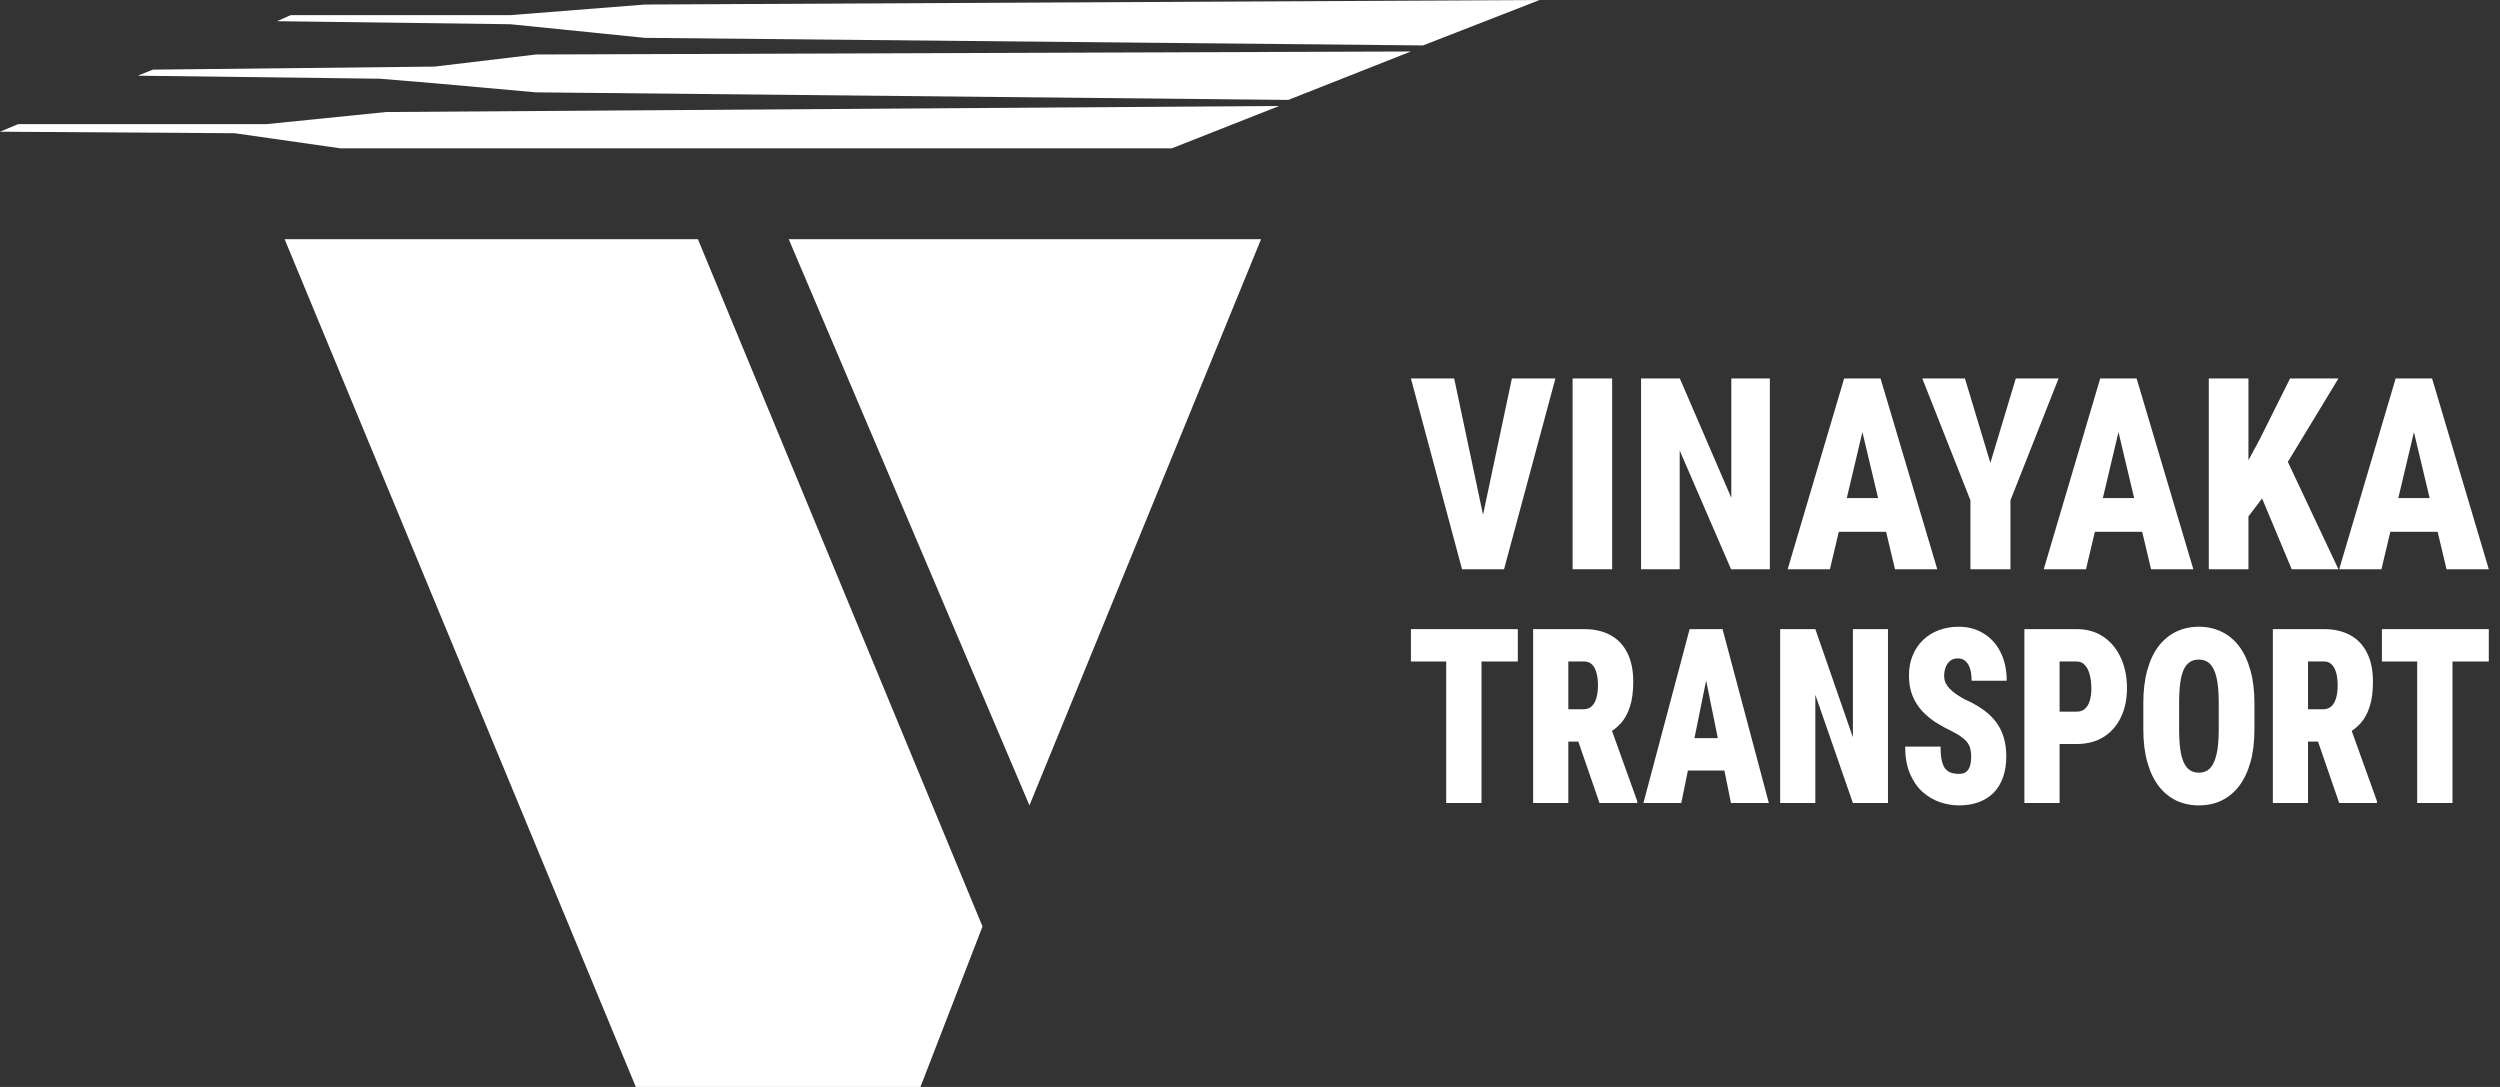
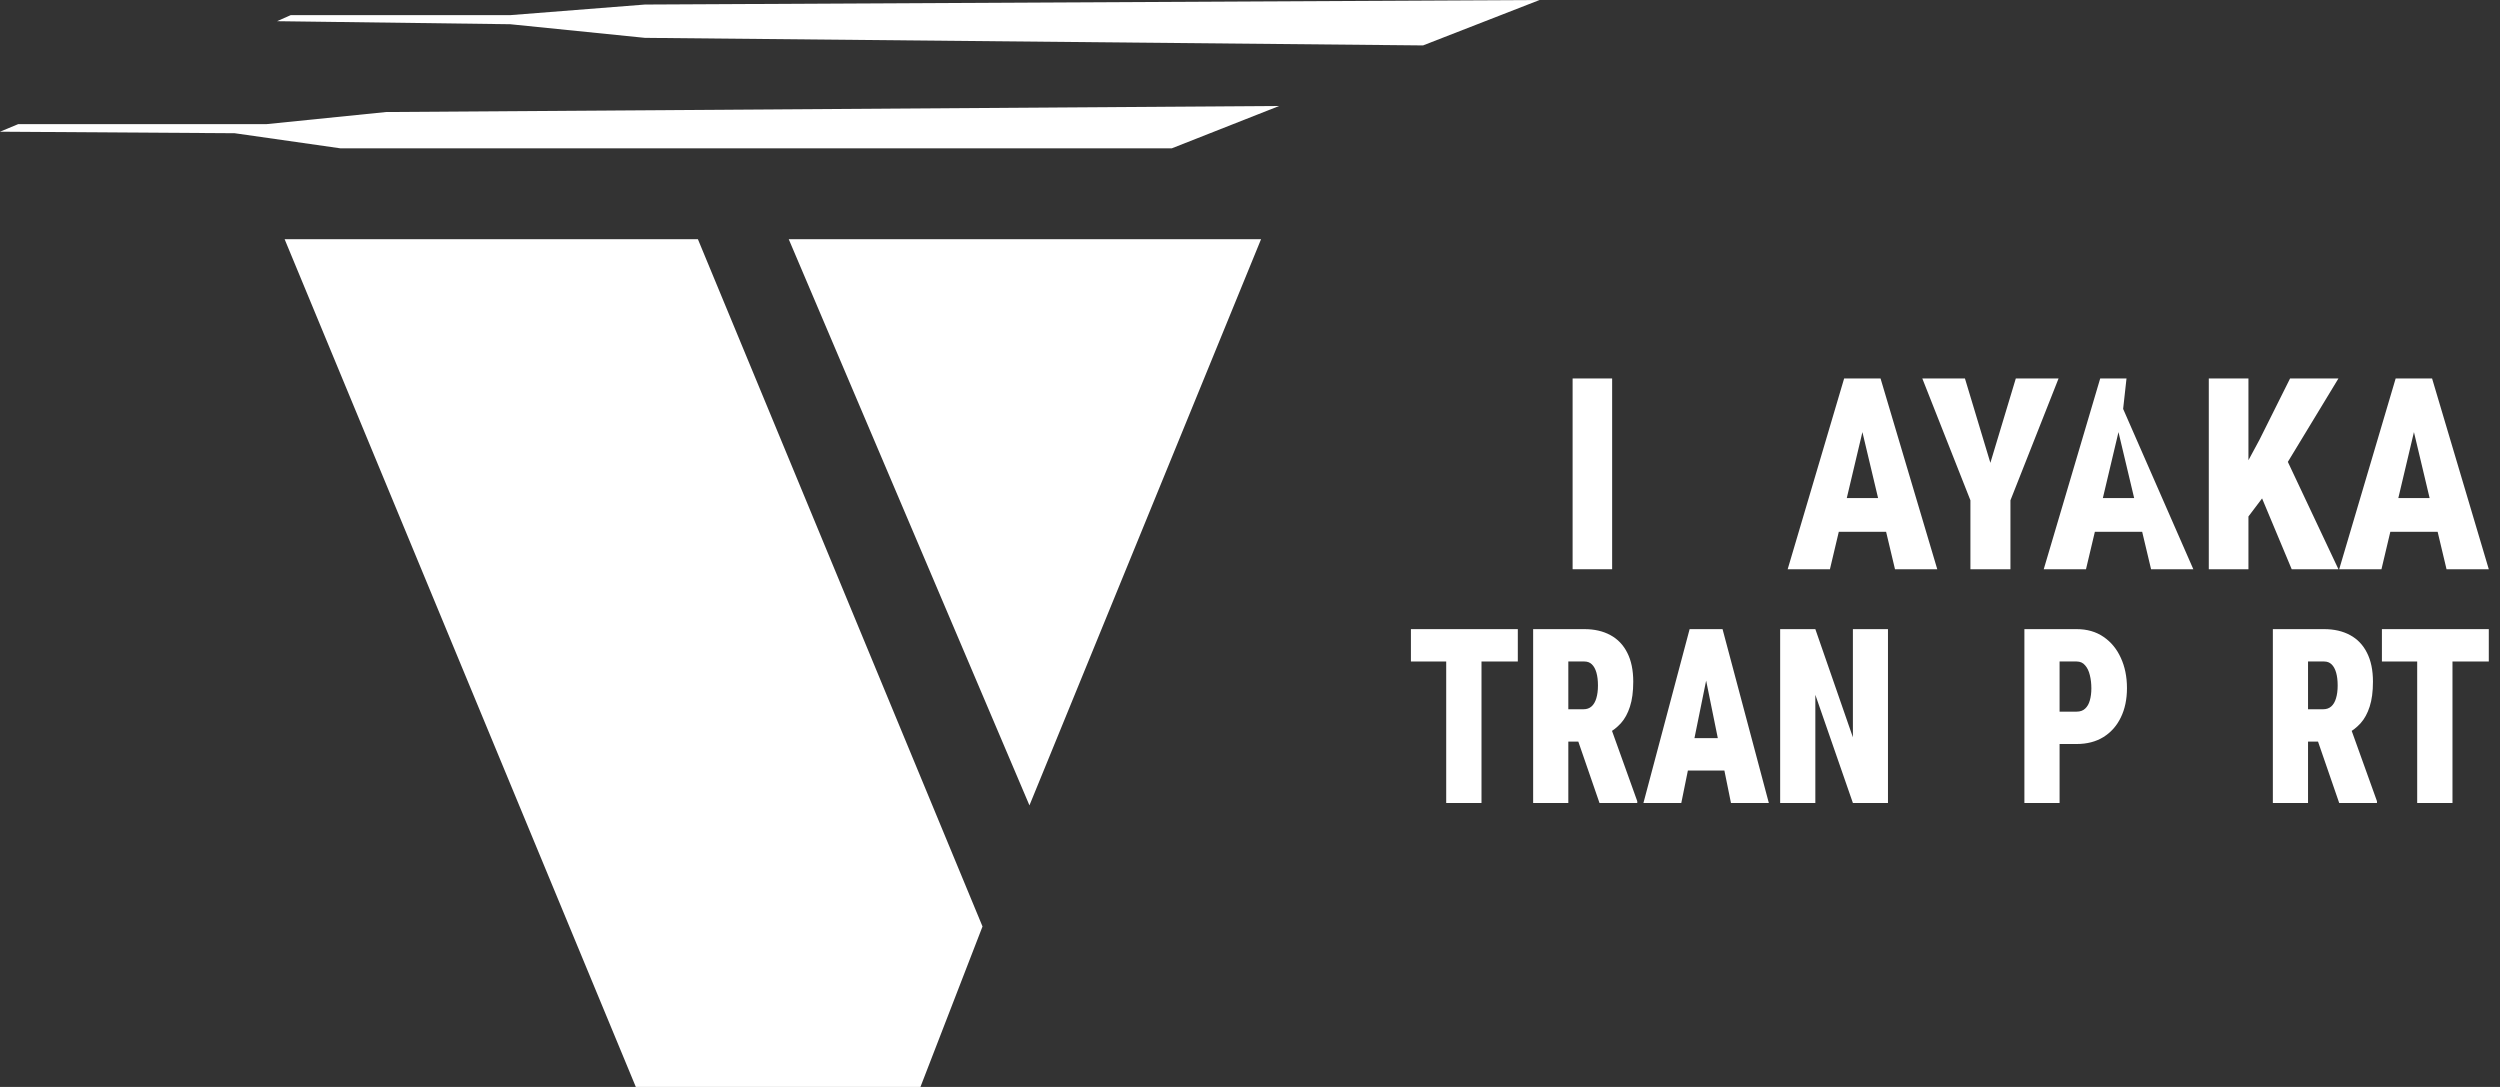
<svg xmlns="http://www.w3.org/2000/svg" width="207" height="90" viewBox="0 0 207 90" fill="none">
  <rect x="0" y="0" width="207" height="90" fill="#333333" stroke="none" />
  <path d="M23.566 19.805H57.786L81.352 76.713L76.212 90H52.647L23.566 19.805Z" fill="white" />
  <path d="M65.307 19.805H104.416L85.238 66.685L65.307 19.805Z" fill="white" />
  <path d="M1.504 10.279L0 10.905L19.429 11.031L28.203 12.284H97.02L105.919 8.774L31.964 9.276L22.061 10.279H1.504Z" fill="white" />
-   <path d="M12.66 5.766L11.406 6.267L31.462 6.518L35.975 6.894L44.373 7.646L106.671 8.273L116.824 4.262L44.373 4.513L35.975 5.515L12.66 5.766Z" fill="white" />
  <path d="M24.068 1.254L22.939 1.755L42.243 2.006L53.399 3.134L117.828 3.761L127.48 0L53.399 0.376L42.243 1.254H24.068Z" fill="white" />
-   <path d="M122.594 43.575L125.185 31.337H128.788L124.535 47.133H122.161L122.594 43.575ZM120.406 31.337L122.997 43.575L123.451 47.133H121.056L116.824 31.337H120.406Z" fill="white" />
  <path d="M133.485 31.337V47.133H130.212V31.337H133.485Z" fill="white" />
-   <path d="M146.543 31.337V47.133H143.332L139.079 37.304V47.133H135.88V31.337H139.09L143.353 41.221V31.337H146.543Z" fill="white" />
  <path d="M154.532 34.407L151.518 47.133H148.019L152.695 31.337H154.873L154.532 34.407ZM156.906 47.133L153.882 34.407L153.49 31.337H155.709L160.406 47.133H156.906ZM157.02 41.242V44.031H150.362V41.242H157.02Z" fill="white" />
  <path d="M162.697 31.337L164.803 38.324L166.909 31.337H170.449L166.465 41.427V47.133H163.151V41.427L159.167 31.337H162.697Z" fill="white" />
-   <path d="M175.735 34.407L172.72 47.133H169.221L173.897 31.337H176.075L175.735 34.407ZM178.109 47.133L175.084 34.407L174.692 31.337H176.911L181.608 47.133H178.109ZM178.222 41.242V44.031H171.564V41.242H178.222Z" fill="white" />
+   <path d="M175.735 34.407L172.72 47.133H169.221L173.897 31.337H176.075L175.735 34.407ZM178.109 47.133L175.084 34.407L174.692 31.337L181.608 47.133H178.109ZM178.222 41.242V44.031H171.564V41.242H178.222Z" fill="white" />
  <path d="M186.171 31.337V47.133H182.888V31.337H186.171ZM193.623 31.337L188.813 39.268L185.861 43.173L185.242 39.832L187.089 36.404L189.618 31.337H193.623ZM189.753 47.133L186.749 39.951L189.236 37.825L193.623 47.133H189.753Z" fill="white" />
  <path d="M200.199 34.407L197.185 47.133H193.685L198.361 31.337H200.539L200.199 34.407ZM202.573 47.133L199.549 34.407L199.156 31.337H201.376L206.072 47.133H202.573ZM202.687 41.242V44.031H196.029V41.242H202.687Z" fill="white" />
  <path d="M122.668 52.092V66.488H119.746V52.092H122.668ZM125.675 52.092V54.772H116.824V52.092H125.675Z" fill="white" />
  <path d="M126.944 52.092H131.186C132.016 52.092 132.734 52.257 133.342 52.587C133.949 52.916 134.415 53.404 134.739 54.05C135.068 54.696 135.233 55.493 135.233 56.443C135.233 57.266 135.142 57.955 134.96 58.509C134.784 59.063 134.534 59.521 134.21 59.883C133.887 60.239 133.506 60.532 133.069 60.763L132.123 61.406H128.793L128.776 58.726H131.118C131.385 58.726 131.607 58.647 131.783 58.489C131.959 58.331 132.089 58.107 132.175 57.817C132.265 57.52 132.311 57.167 132.311 56.759C132.311 56.344 132.268 55.988 132.183 55.691C132.098 55.394 131.973 55.167 131.808 55.009C131.649 54.851 131.442 54.772 131.186 54.772H129.857V66.488H126.944V52.092ZM132.439 66.488L130.241 60.12L133.325 60.101L135.565 66.34V66.488H132.439Z" fill="white" />
  <path d="M141.519 55.118L139.211 66.488H136.076L139.901 52.092H141.86L141.519 55.118ZM143.325 66.488L141.017 55.118L140.633 52.092H142.627L146.46 66.488H143.325ZM143.419 61.119V63.798H138.044V61.119H143.419Z" fill="white" />
  <path d="M156.324 52.092V66.488H153.42L150.31 57.53V66.488H147.397V52.092H150.31L153.42 61.05V52.092H156.324Z" fill="white" />
-   <path d="M163.216 62.661C163.216 62.437 163.196 62.236 163.156 62.058C163.122 61.874 163.051 61.702 162.943 61.544C162.841 61.386 162.685 61.228 162.475 61.07C162.265 60.905 161.984 60.733 161.631 60.556C161.188 60.345 160.754 60.107 160.328 59.844C159.902 59.573 159.519 59.26 159.178 58.904C158.843 58.542 158.573 58.12 158.369 57.639C158.164 57.151 158.062 56.584 158.062 55.938C158.062 55.319 158.164 54.762 158.369 54.267C158.579 53.766 158.866 53.341 159.229 52.992C159.598 52.636 160.033 52.366 160.533 52.181C161.032 51.99 161.577 51.894 162.168 51.894C162.952 51.894 163.642 52.079 164.238 52.448C164.84 52.811 165.309 53.328 165.644 54C165.984 54.666 166.155 55.454 166.155 56.363H163.25C163.25 56.001 163.21 55.681 163.131 55.404C163.051 55.127 162.926 54.91 162.756 54.752C162.591 54.594 162.373 54.514 162.1 54.514C161.856 54.514 161.648 54.58 161.478 54.712C161.313 54.844 161.188 55.022 161.103 55.246C161.018 55.464 160.976 55.704 160.976 55.968C160.976 56.185 161.018 56.383 161.103 56.561C161.188 56.733 161.305 56.894 161.453 57.046C161.606 57.197 161.782 57.342 161.981 57.481C162.185 57.619 162.404 57.754 162.637 57.886C163.199 58.13 163.696 58.403 164.127 58.707C164.565 59.003 164.931 59.343 165.226 59.725C165.522 60.101 165.743 60.529 165.891 61.01C166.044 61.492 166.121 62.035 166.121 62.642C166.121 63.288 166.03 63.861 165.848 64.362C165.672 64.863 165.414 65.288 165.073 65.638C164.732 65.98 164.32 66.241 163.838 66.419C163.361 66.597 162.821 66.686 162.219 66.686C161.668 66.686 161.126 66.593 160.592 66.409C160.064 66.218 159.584 65.927 159.153 65.539C158.727 65.143 158.386 64.639 158.13 64.026C157.875 63.406 157.747 62.671 157.747 61.821H160.677C160.677 62.243 160.706 62.599 160.763 62.889C160.819 63.179 160.907 63.413 161.027 63.591C161.152 63.762 161.311 63.888 161.504 63.967C161.697 64.039 161.935 64.075 162.219 64.075C162.48 64.075 162.682 64.013 162.824 63.888C162.972 63.756 163.074 63.584 163.131 63.373C163.187 63.156 163.216 62.919 163.216 62.661Z" fill="white" />
  <path d="M171.947 61.604H169.468V58.924H171.947C172.237 58.924 172.47 58.842 172.646 58.677C172.828 58.512 172.958 58.285 173.038 57.995C173.123 57.698 173.165 57.365 173.165 56.996C173.165 56.601 173.123 56.235 173.038 55.899C172.958 55.562 172.828 55.292 172.646 55.088C172.47 54.877 172.237 54.772 171.947 54.772H170.533V66.488H167.62V52.092H171.947C172.805 52.092 173.543 52.303 174.162 52.725C174.787 53.147 175.267 53.727 175.602 54.465C175.942 55.197 176.113 56.034 176.113 56.976C176.113 57.906 175.942 58.717 175.602 59.409C175.267 60.101 174.787 60.641 174.162 61.03C173.543 61.412 172.805 61.604 171.947 61.604Z" fill="white" />
-   <path d="M186.667 58.212V60.387C186.667 61.422 186.557 62.332 186.335 63.116C186.114 63.901 185.798 64.56 185.389 65.094C184.981 65.621 184.495 66.02 183.933 66.29C183.376 66.554 182.757 66.686 182.076 66.686C181.389 66.686 180.764 66.554 180.202 66.29C179.639 66.02 179.154 65.621 178.745 65.094C178.336 64.56 178.021 63.901 177.8 63.116C177.578 62.332 177.467 61.422 177.467 60.387V58.212C177.467 57.177 177.578 56.264 177.8 55.474C178.021 54.683 178.333 54.023 178.737 53.496C179.145 52.969 179.631 52.57 180.193 52.3C180.755 52.029 181.38 51.894 182.067 51.894C182.749 51.894 183.371 52.029 183.933 52.3C184.501 52.57 184.986 52.969 185.389 53.496C185.793 54.023 186.105 54.683 186.327 55.474C186.554 56.264 186.667 57.177 186.667 58.212ZM183.711 60.387V58.193C183.711 57.547 183.677 56.996 183.609 56.541C183.541 56.087 183.439 55.717 183.302 55.434C183.166 55.151 182.996 54.943 182.791 54.811C182.587 54.679 182.346 54.613 182.067 54.613C181.778 54.613 181.531 54.679 181.326 54.811C181.122 54.943 180.951 55.151 180.815 55.434C180.684 55.717 180.588 56.087 180.525 56.541C180.463 56.996 180.432 57.547 180.432 58.193V60.387C180.432 61.027 180.463 61.574 180.525 62.029C180.588 62.477 180.684 62.846 180.815 63.136C180.951 63.426 181.125 63.64 181.335 63.779C181.545 63.91 181.792 63.977 182.076 63.977C182.348 63.977 182.587 63.91 182.791 63.779C183.001 63.64 183.172 63.426 183.302 63.136C183.439 62.846 183.541 62.477 183.609 62.029C183.677 61.574 183.711 61.027 183.711 60.387Z" fill="white" />
  <path d="M188.192 52.092H192.434C193.263 52.092 193.982 52.257 194.589 52.587C195.197 52.916 195.663 53.404 195.986 54.05C196.316 54.696 196.481 55.493 196.481 56.443C196.481 57.266 196.39 57.955 196.208 58.509C196.032 59.063 195.782 59.521 195.458 59.883C195.135 60.239 194.754 60.532 194.317 60.763L193.371 61.406H190.041L190.024 58.726H192.366C192.633 58.726 192.854 58.647 193.031 58.489C193.207 58.331 193.337 58.107 193.422 57.817C193.513 57.52 193.559 57.167 193.559 56.759C193.559 56.344 193.516 55.988 193.431 55.691C193.346 55.394 193.221 55.167 193.056 55.009C192.897 54.851 192.69 54.772 192.434 54.772H191.105V66.488H188.192V52.092ZM193.686 66.488L191.489 60.12L194.572 60.101L196.813 66.34V66.488H193.686Z" fill="white" />
  <path d="M203.065 52.092V66.488H200.143V52.092H203.065ZM206.072 52.092V54.772H197.222V52.092H206.072Z" fill="white" />
</svg>